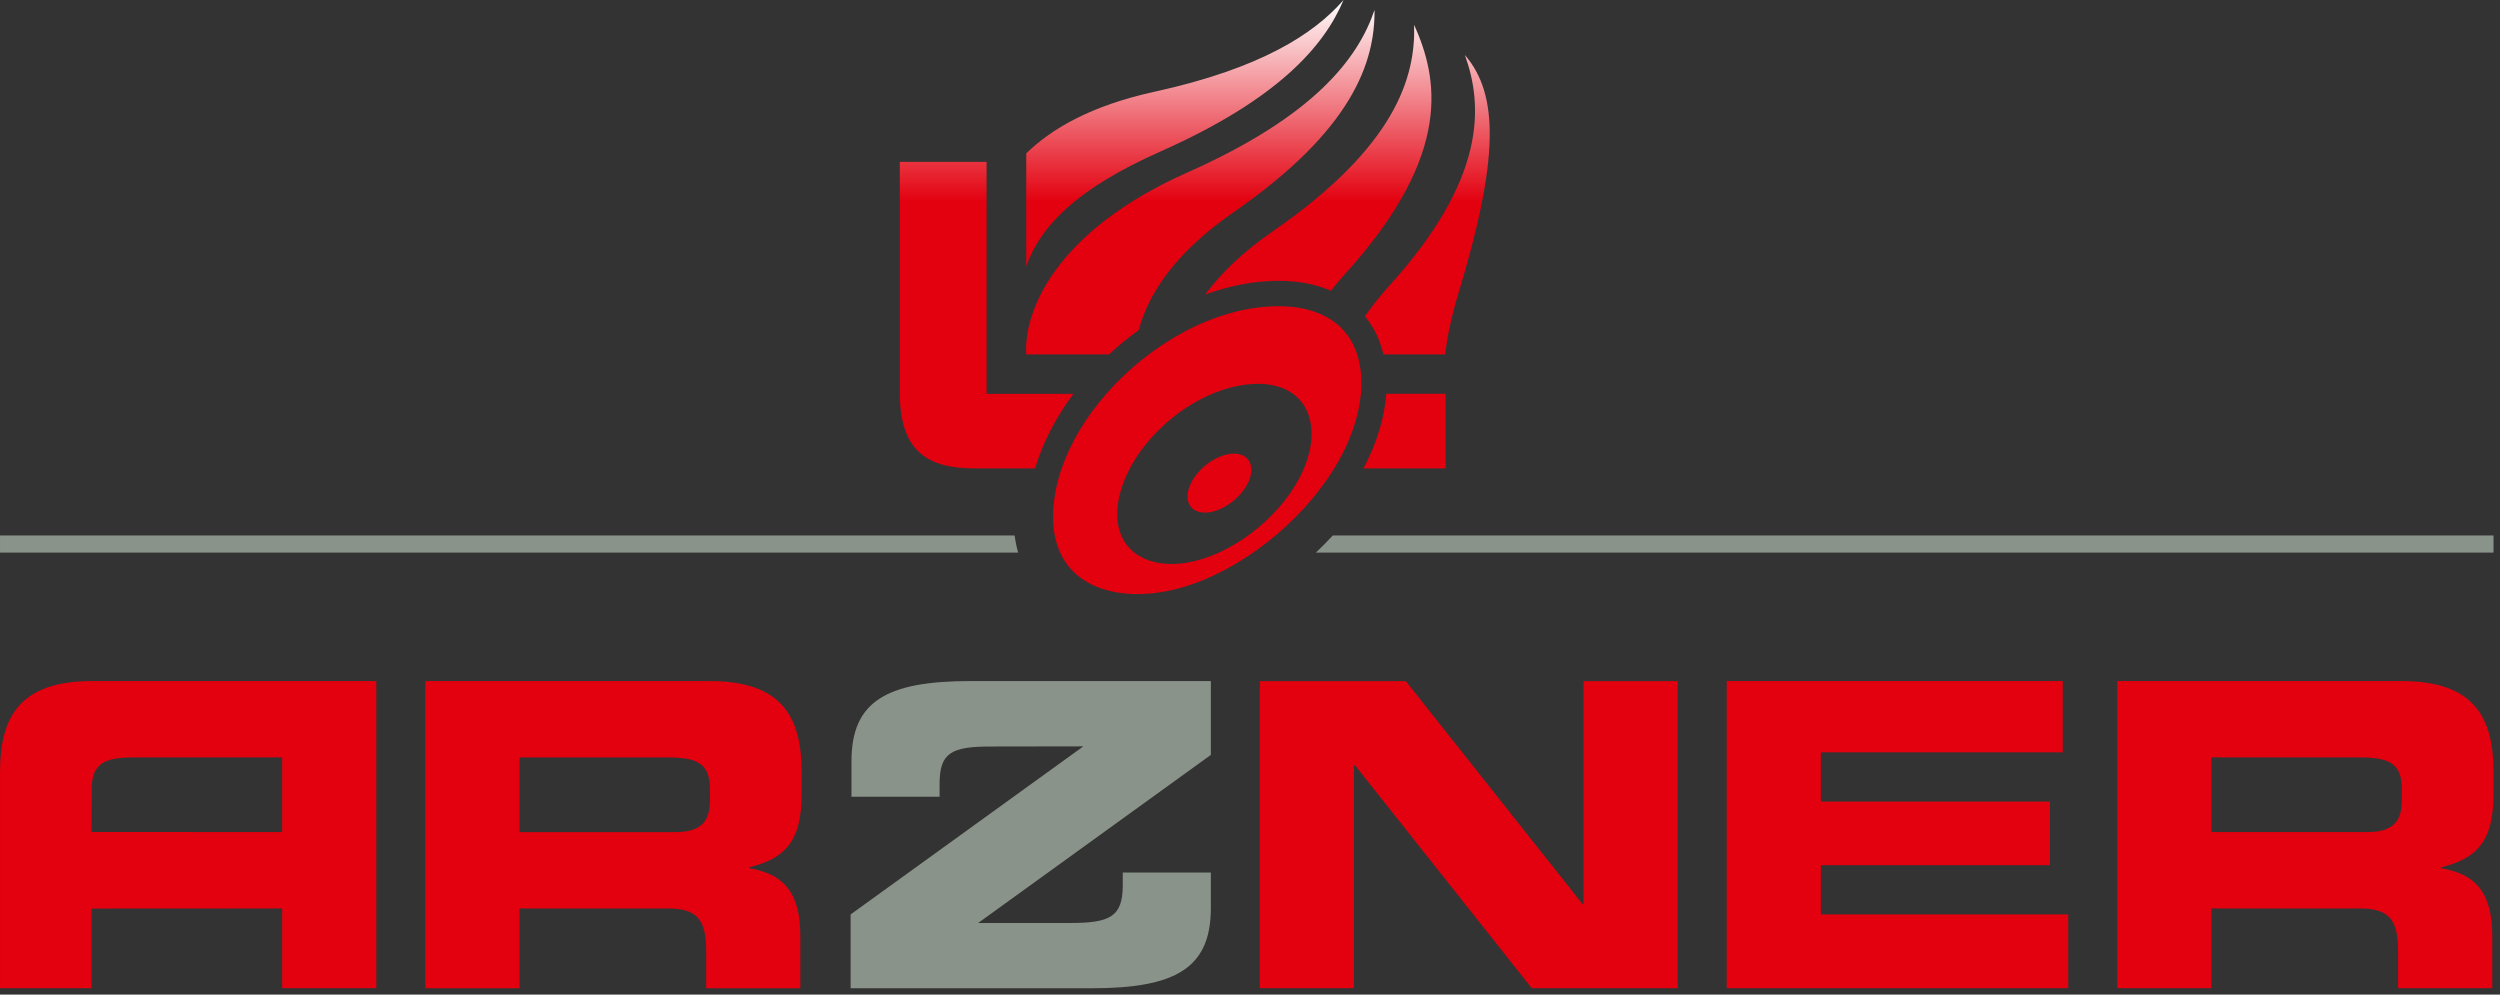
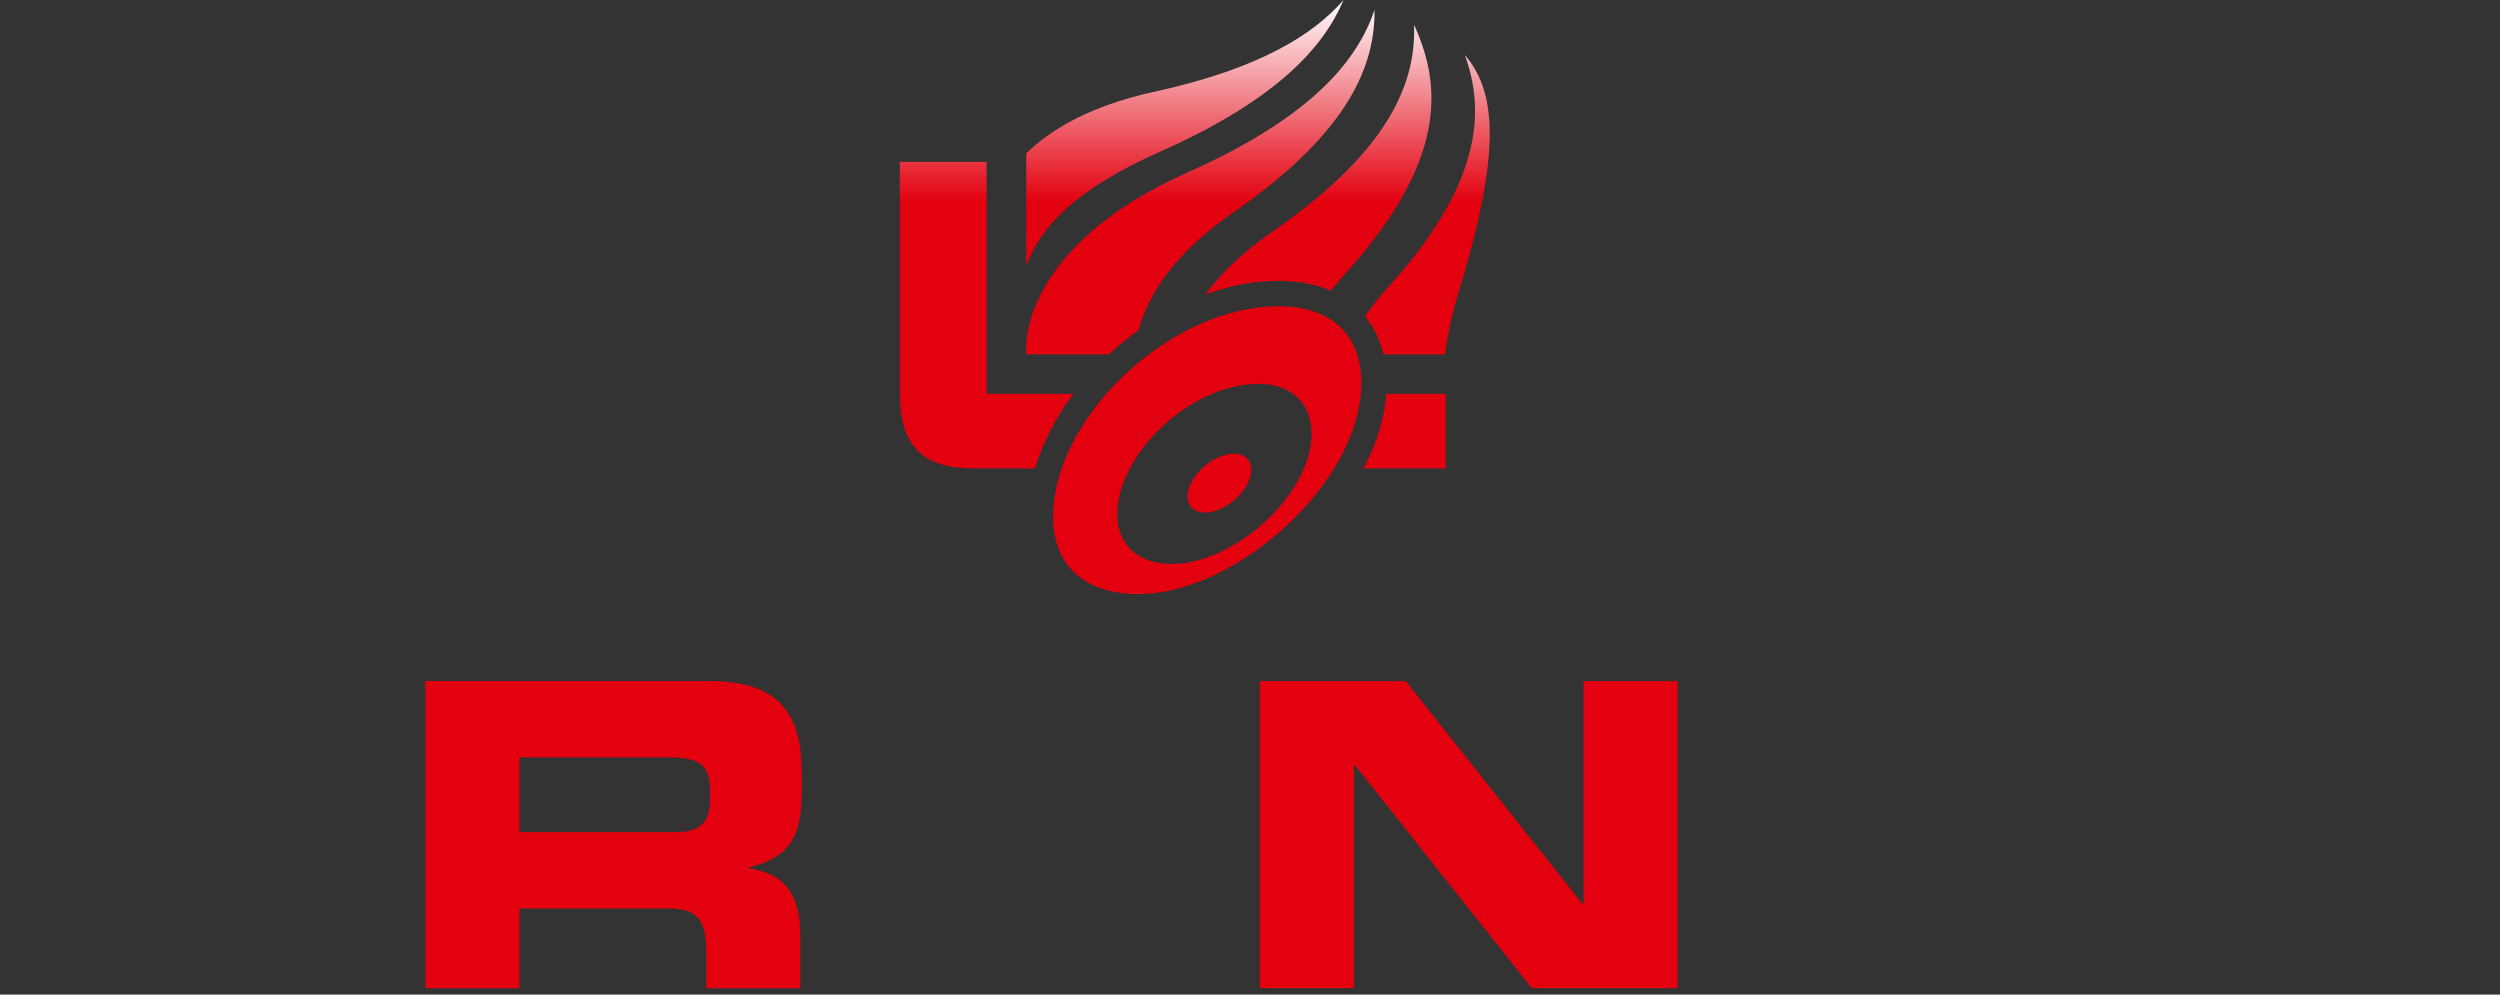
<svg xmlns="http://www.w3.org/2000/svg" width="100%" height="100%" viewBox="0 0 186 74" version="1.1" xml:space="preserve" style="fill-rule:evenodd;clip-rule:evenodd;stroke-linejoin:round;stroke-miterlimit:2;">
  <rect x="0" y="0" width="186" height="74" fill="#333333" stroke="none" />
  <g>
-     <path d="M164.527,56.351l10.955,0c2.209,0 3.219,0.379 3.219,2.398l0,0.758c0,1.642 -0.693,2.399 -2.588,2.399l-11.586,0l-0,-5.555Zm-7.007,17.173l7.007,0l-0,-5.934l11.017,-0c2.179,-0 2.873,0.789 2.873,3.189l0,2.745l7.008,0l-0,-3.884c-0,-3.757 -1.737,-4.672 -3.821,-5.05l-0,-0.062c3.22,-0.76 3.915,-2.557 3.915,-5.619l0,-1.452c0,-4.103 -1.453,-6.787 -6.848,-6.787l-21.151,-0l0,22.854Z" style="fill:#e3000f;fill-rule:nonzero;" />
-     <path d="M20.992,56.351l-10.954,0c-2.208,0 -3.219,0.379 -3.219,2.398l-0.009,3.15l14.182,0.008l-0,-5.556Zm7.008,17.173l-7.008,0l-0,-5.934l-14.182,0.008l0,5.926l-6.81,0l0,-16.067c0,-4.103 1.453,-6.787 6.85,-6.787l21.15,-0l0,22.854Z" style="fill:#e3000f;fill-rule:nonzero;" />
    <path d="M117.814,50.674l0,16.604l-0.062,-0l-13.163,-16.604l-10.859,-0l-0,22.85l7.007,0l-0,-16.6l0.064,0l13.163,16.6l10.858,0l0,-22.85l-7.008,-0Z" style="fill:#e3000f;fill-rule:nonzero;" />
-     <path d="M128.466,50.671l-0,22.852l25.411,0l-0,-5.49l-18.404,0l-0,-3.663l17.046,-0l-0,-4.733l-17.046,0l-0,-3.662l17.995,0l0,-5.304l-25.002,0Z" style="fill:#e3000f;fill-rule:nonzero;" />
-     <path d="M90.087,50.671l-17.872,0c-6.243,0 -8.866,1.498 -8.866,5.962l-0,2.646l6.556,0l-0,-0.96c-0,-2.342 0.904,-2.779 3.84,-2.779l6.855,-0.011l-17.314,12.505l-0,5.493l17.936,-0c6.245,-0 8.865,-1.501 8.865,-5.963l-0,-2.646l-6.554,-0l0,0.959c0,2.345 -0.976,2.793 -3.913,2.793l-6.844,-0.001l17.311,-12.505l-0,-5.493Z" style="fill:#8a9389;" />
    <path d="M38.65,56.353l10.955,0c2.208,0 3.219,0.379 3.219,2.398l0,0.758c0,1.641 -0.693,2.4 -2.588,2.4l-11.586,-0l0,-5.556Zm-7.007,17.174l7.007,-0l0,-5.937l11.017,0c2.178,0 2.874,0.79 2.874,3.19l0,2.747l7.006,-0l0,-3.885c0,-3.756 -1.735,-4.672 -3.818,-5.051l-0,-0.062c3.22,-0.759 3.914,-2.556 3.914,-5.619l0,-1.451c0,-4.103 -1.453,-6.788 -6.85,-6.788l-21.15,0l0,22.856Z" style="fill:#e3000f;fill-rule:nonzero;" />
  </g>
-   <path d="M99.161,39.837l86.358,-0l0,1.277l-87.617,0.001c0.436,-0.414 0.857,-0.84 1.259,-1.278Zm-99.161,-0l75.488,-0c0.058,0.435 0.145,0.862 0.262,1.278l-75.75,-0.001l0,-1.277Z" style="fill:#8a9389;" />
  <path d="M86.347,11.268c8.737,-3.88 12.175,-7.839 13.613,-11.268c-2.193,2.519 -6.145,5.093 -14.08,6.829c-4.723,1.033 -7.672,2.769 -9.527,4.582l0,8.398c1.04,-2.953 3.686,-5.74 9.994,-8.541Zm-9.994,15.1l6.157,-0c0.695,-0.646 1.433,-1.249 2.205,-1.803c0.721,-2.674 2.669,-5.734 7.05,-8.764c8.876,-6.137 10.535,-11.192 10.501,-15.062c-1.224,3.611 -4.476,7.9 -13.928,12.097c-9.877,4.387 -12.187,10.379 -11.985,13.532Zm-2.951,-14.327l-6.455,-0l-0,17.227c-0,4.396 2.186,5.579 5.528,5.579l4.537,0c0.57,-1.93 1.559,-3.816 2.854,-5.546l-6.464,-0l-0,-17.26Zm29.527,14.327l4.59,-0c0.166,-1.363 0.477,-2.867 0.985,-4.538c3.037,-10.001 3.011,-14.81 0.484,-17.739c1.361,3.805 1.611,9.179 -5.638,17.184c-0.699,0.772 -1.291,1.525 -1.798,2.26c0.203,0.249 0.38,0.499 0.528,0.741c0.387,0.634 0.668,1.338 0.849,2.092Zm-3.911,-4.734c0.332,-0.424 0.693,-0.854 1.088,-1.29c8.127,-8.976 6.828,-14.644 5.105,-18.501c0.117,3.908 -1.395,9.061 -10.494,15.352c-2.293,1.585 -3.918,3.179 -5.052,4.721c1.782,-0.652 3.623,-1.022 5.444,-1.022c1.612,-0 2.89,0.293 3.909,0.74Zm2.421,13.213l6.122,0l0,-5.546l-4.42,-0c-0.13,1.707 -0.664,3.537 -1.597,5.357c-0.034,0.064 -0.072,0.126 -0.105,0.189Zm-0.971,-9.587c-0.577,-0.944 -1.448,-1.627 -2.572,-2.034c-0.804,-0.292 -1.736,-0.443 -2.787,-0.443c-2.351,-0 -4.77,0.715 -7.012,1.91c-2.168,1.154 -4.168,2.758 -5.788,4.608c-1.484,1.696 -2.648,3.596 -3.318,5.546c-0.414,1.203 -0.643,2.425 -0.643,3.627c-0,1.942 0.692,3.492 1.999,4.481c1.748,1.322 4.559,1.612 7.519,0.774c4.38,-1.24 8.907,-4.806 11.399,-8.882c0.212,-0.347 0.416,-0.697 0.598,-1.051c0.794,-1.548 1.257,-3.083 1.388,-4.495c0.099,-1.065 0.006,-2.058 -0.281,-2.933c-0.125,-0.383 -0.285,-0.744 -0.485,-1.076l-0.017,-0.032Zm-3.508,9.721c-1.371,3.118 -4.774,5.944 -8.004,6.747c-3.516,0.875 -6.261,-0.772 -5.781,-4.236c0.119,-0.856 0.415,-1.721 0.846,-2.558c1.195,-2.322 3.444,-4.432 5.965,-5.547c0.974,-0.431 1.988,-0.714 2.997,-0.803c1.443,-0.127 2.561,0.186 3.335,0.803c1.398,1.115 1.663,3.226 0.661,5.547l-0.019,0.047Zm-3.866,-0.134c0.016,0.238 -0.022,0.504 -0.123,0.789c-0.399,1.128 -1.645,2.203 -2.839,2.451c-1.233,0.254 -2.019,-0.449 -1.719,-1.619c0.146,-0.575 0.524,-1.149 1.019,-1.621c0.572,-0.545 1.3,-0.955 2.018,-1.065c0.984,-0.153 1.592,0.312 1.644,1.065Z" style="fill:url(#_Linear1);" />
  <defs>
    <linearGradient id="_Linear1" x1="0" y1="0" x2="1" y2="0" gradientUnits="userSpaceOnUse" gradientTransform="matrix(1.21301e-15,19.81,19.81,-1.21301e-15,88.154,0.003)">
      <stop offset="0" style="stop-color:#fff;stop-opacity:1" />
      <stop offset="0.76" style="stop-color:#e3000f;stop-opacity:1" />
      <stop offset="1" style="stop-color:#e3000f;stop-opacity:1" />
    </linearGradient>
  </defs>
</svg>